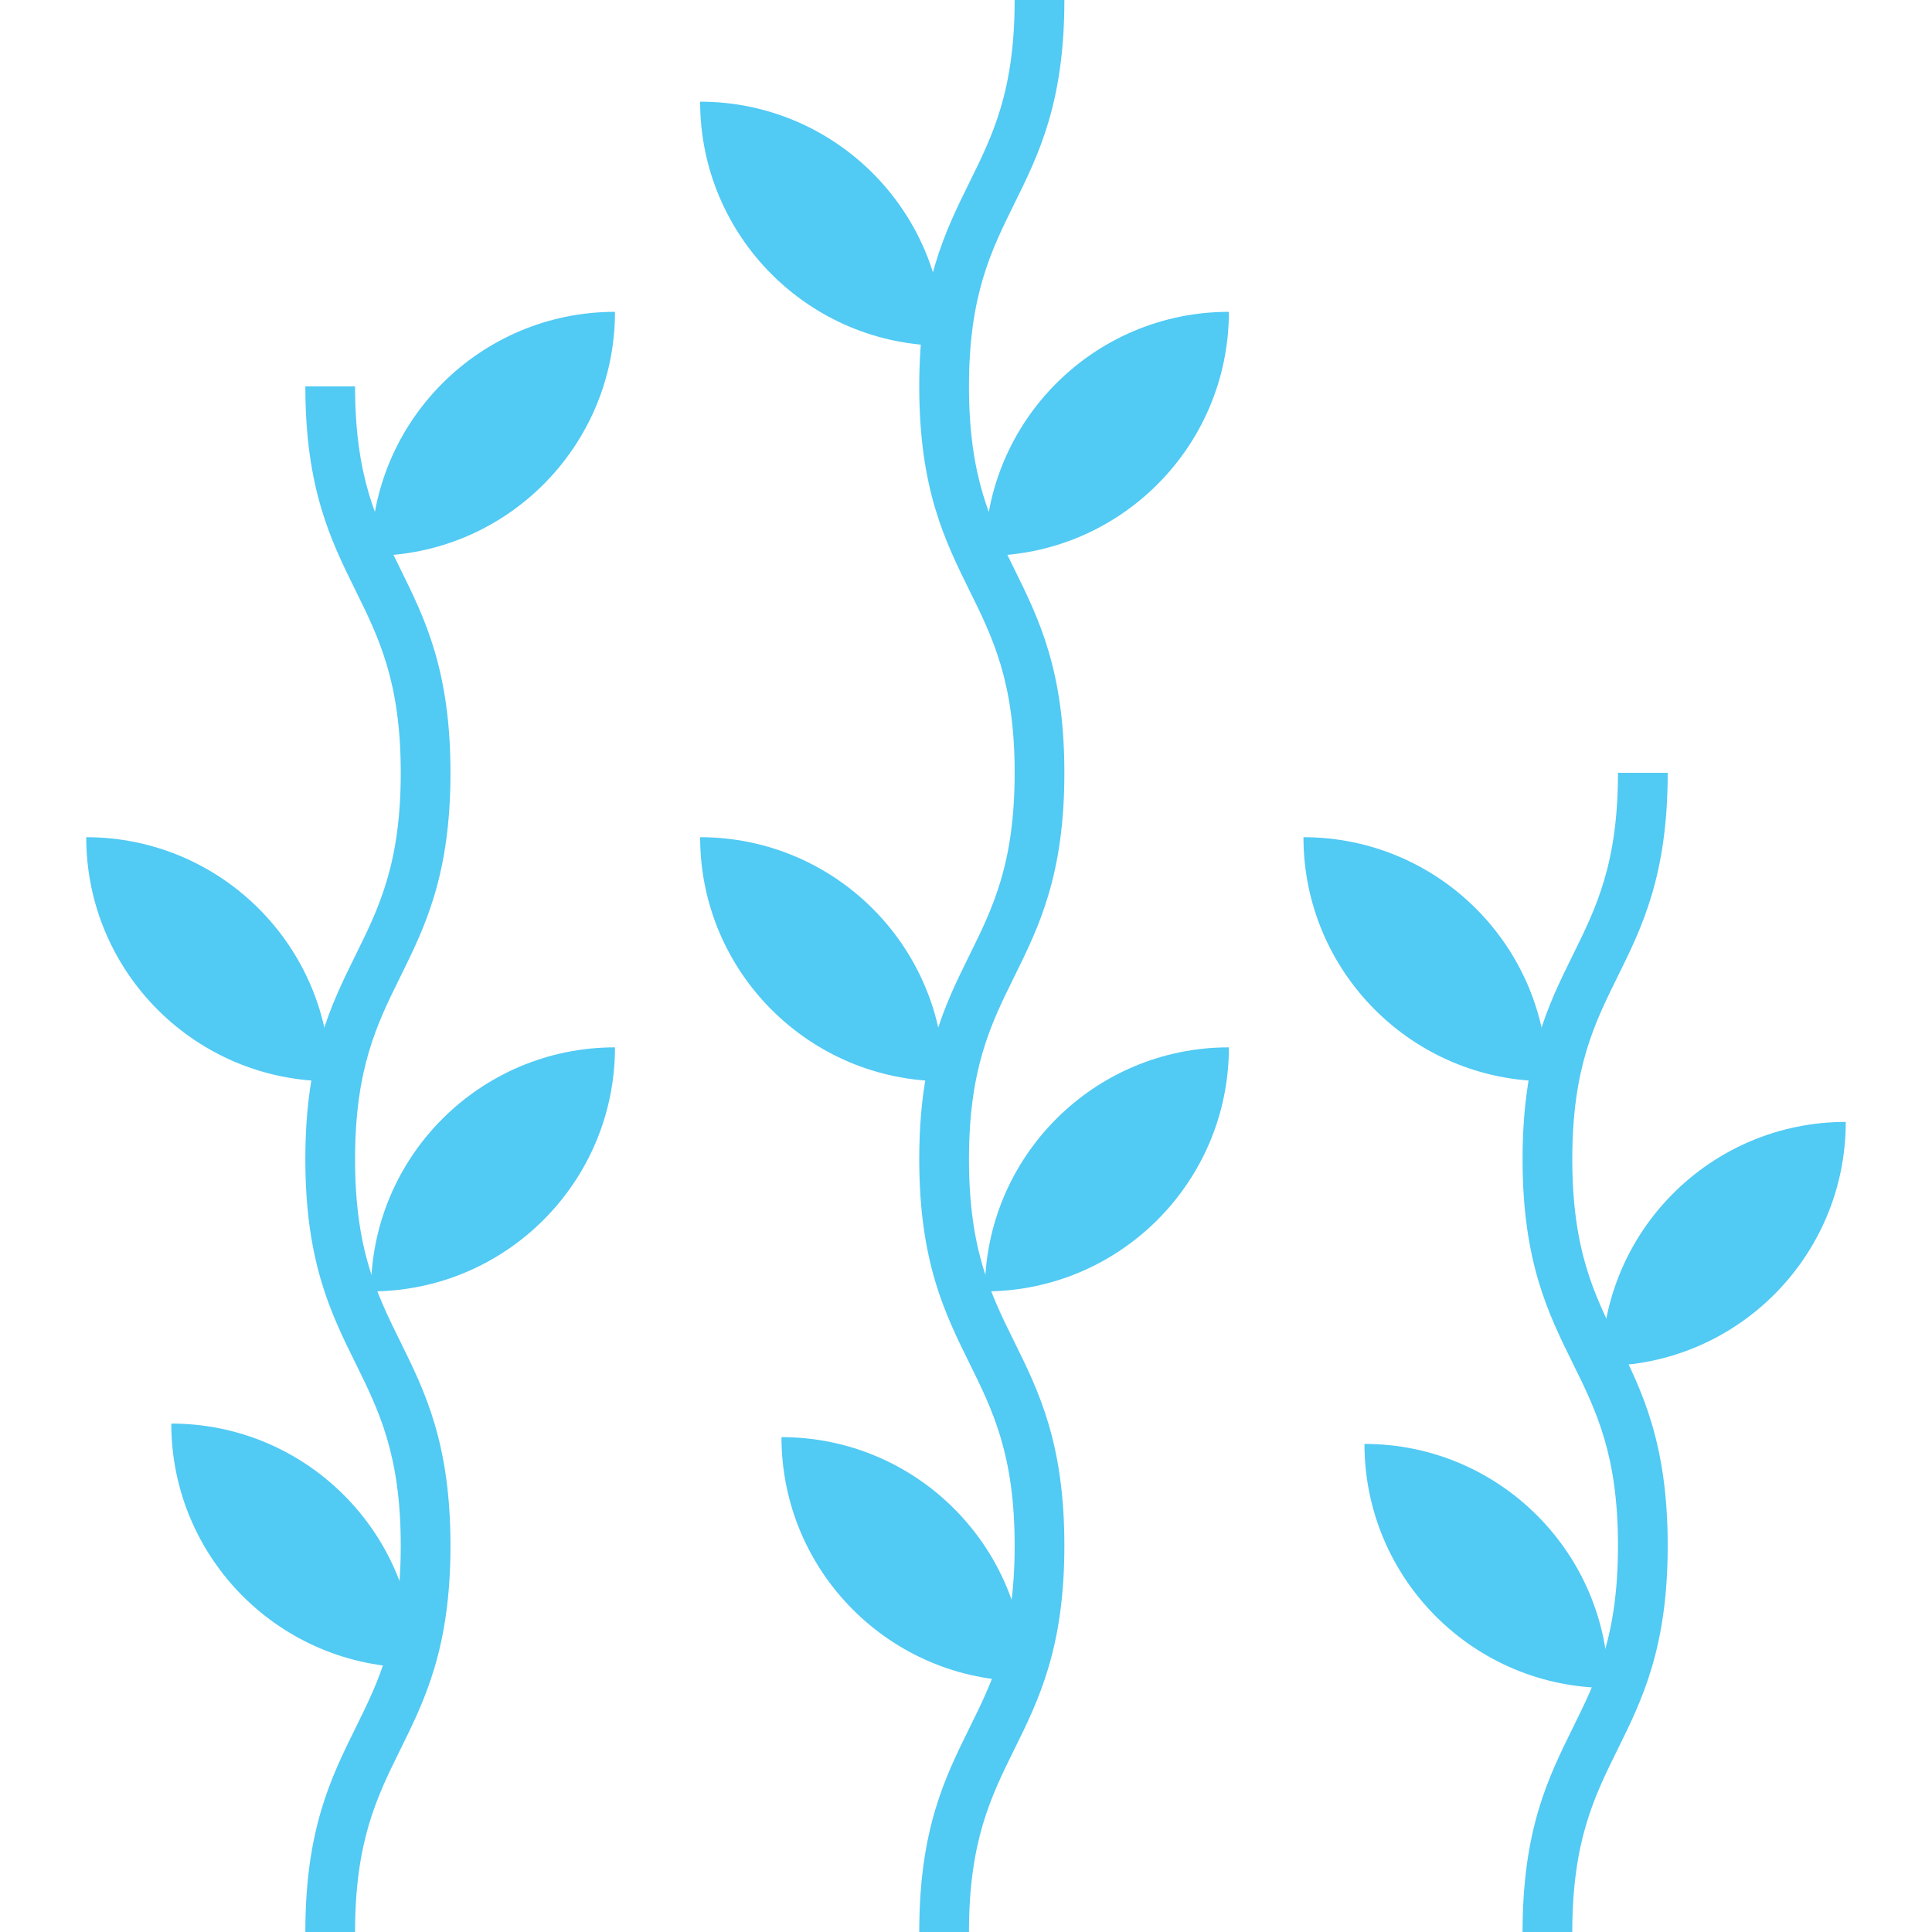
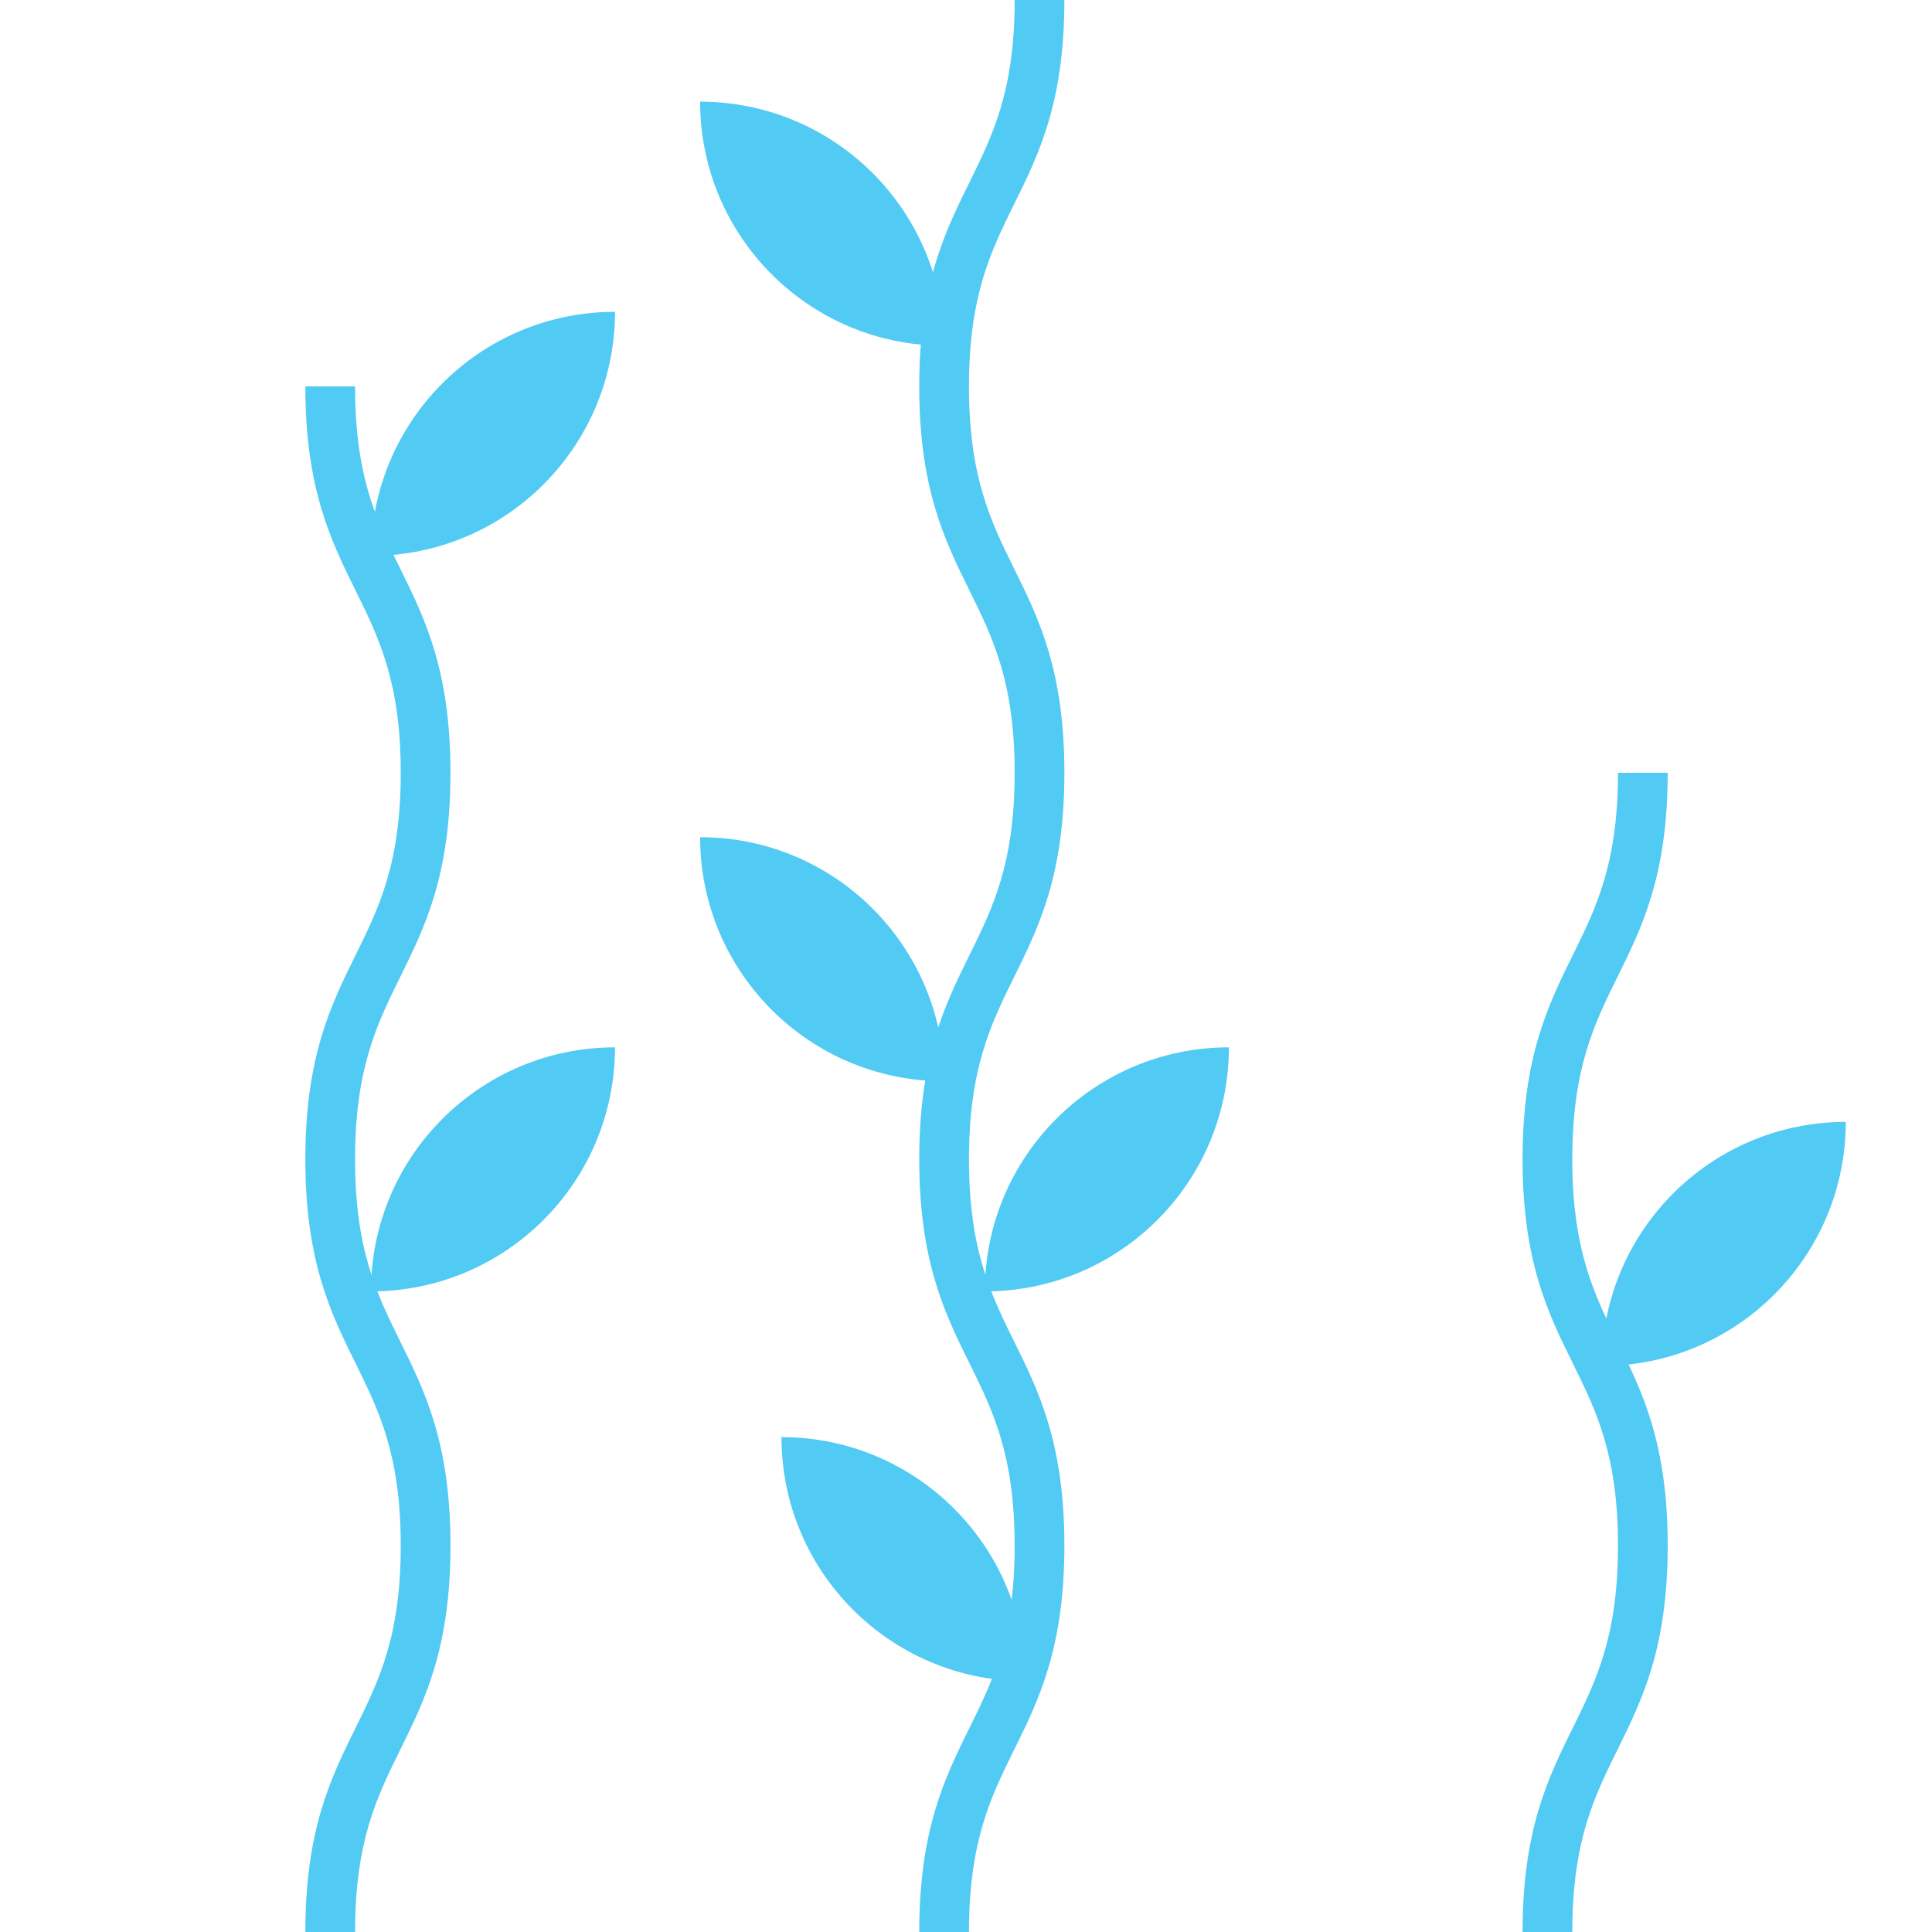
<svg xmlns="http://www.w3.org/2000/svg" height="800px" width="800px" version="1.1" id="Capa_1" viewBox="0 0 427.479 427.479" xml:space="preserve">
  <g>
    <path style="fill:#51CAF4;" d="M214.396,427.479h-11c0-22.658,5.655-34.109,11.124-45.183c5.137-10.399,9.987-20.222,9.987-40.311   c0-20.089-4.852-29.912-9.987-40.311c-5.469-11.074-11.124-22.524-11.124-45.182c0-22.658,5.655-34.109,11.124-45.183   c5.136-10.399,9.987-20.222,9.987-40.312c0-20.091-4.852-29.914-9.987-40.314c-5.469-11.075-11.124-22.526-11.124-45.185   s5.655-34.11,11.124-45.185c5.136-10.4,9.987-20.223,9.987-40.313h11c0,22.659-5.655,34.11-11.124,45.184   c-5.136,10.4-9.987,20.224-9.987,40.314s4.852,29.914,9.987,40.314c5.469,11.075,11.124,22.526,11.124,45.185   c0,22.658-5.655,34.109-11.124,45.183c-5.136,10.399-9.987,20.222-9.987,40.312c0,20.089,4.852,29.912,9.987,40.311   c5.469,11.074,11.124,22.524,11.124,45.182s-5.655,34.108-11.124,45.182C219.248,397.566,214.396,407.389,214.396,427.479z" />
-     <path style="fill:#51CAF4;" d="M208.91,76.496L208.91,76.496c-29.822,0-53.997-24.175-53.997-53.997v0h0   C184.734,22.499,208.91,46.674,208.91,76.496L208.91,76.496z" />
+     <path style="fill:#51CAF4;" d="M208.91,76.496L208.91,76.496c-29.822,0-53.997-24.175-53.997-53.997v0C184.734,22.499,208.91,46.674,208.91,76.496L208.91,76.496z" />
    <path style="fill:#51CAF4;" d="M208.91,239.238L208.91,239.238c-29.822,0-53.997-24.175-53.997-53.997v0h0   C184.734,185.241,208.91,209.416,208.91,239.238L208.91,239.238z" />
    <path style="fill:#51CAF4;" d="M226.909,371.981L226.909,371.981c-29.822,0-53.997-24.175-53.997-53.997v0h0   C202.734,317.984,226.909,342.159,226.909,371.981L226.909,371.981z" />
-     <path style="fill:#51CAF4;" d="M217.909,122.994L217.909,122.994c29.822,0,53.997-24.175,53.997-53.997v0h0   C242.085,68.996,217.909,93.172,217.909,122.994L217.909,122.994z" />
    <path style="fill:#51CAF4;" d="M217.909,285.736L217.909,285.736c29.822,0,53.997-24.175,53.997-53.997v0h0   C242.085,231.738,217.909,255.914,217.909,285.736L217.909,285.736z" />
    <path style="fill:#51CAF4;" d="M78.562,427.479h-11c0-22.658,5.655-34.108,11.124-45.183c5.136-10.399,9.987-20.222,9.987-40.311   c0-20.089-4.852-29.911-9.987-40.311c-5.469-11.074-11.124-22.524-11.124-45.182c0-22.658,5.655-34.109,11.124-45.183   c5.136-10.399,9.987-20.222,9.987-40.312c0-20.091-4.852-29.914-9.987-40.314c-5.469-11.075-11.124-22.526-11.124-45.185h11   c0,20.091,4.852,29.914,9.987,40.314c5.469,11.075,11.124,22.526,11.124,45.185c0,22.658-5.655,34.109-11.124,45.183   c-5.136,10.399-9.987,20.222-9.987,40.312c0,20.089,4.852,29.911,9.987,40.311c5.469,11.074,11.124,22.524,11.124,45.182   s-5.655,34.108-11.124,45.182C83.414,397.566,78.562,407.389,78.562,427.479z" />
-     <path style="fill:#51CAF4;" d="M73.076,239.238L73.076,239.238c-29.822,0-53.997-24.175-53.997-53.997v0h0   C48.901,185.241,73.076,209.416,73.076,239.238L73.076,239.238z" />
-     <path style="fill:#51CAF4;" d="M91.898,368.981L91.898,368.981c-29.822,0-53.997-24.175-53.997-53.997v0h0   C67.723,314.984,91.898,339.159,91.898,368.981L91.898,368.981z" />
    <path style="fill:#51CAF4;" d="M82.076,122.994L82.076,122.994c29.822,0,53.997-24.175,53.997-53.997v0h0   C106.251,68.996,82.076,93.172,82.076,122.994L82.076,122.994z" />
    <path style="fill:#51CAF4;" d="M82.076,285.736L82.076,285.736c29.822,0,53.997-24.175,53.997-53.997v0h0   C106.251,231.738,82.076,255.914,82.076,285.736L82.076,285.736z" />
    <path style="fill:#51CAF4;" d="M347.889,427.479h-11c0-22.658,5.655-34.108,11.124-45.183c5.137-10.399,9.987-20.222,9.987-40.311   c0-20.089-4.852-29.912-9.987-40.311c-5.469-11.074-11.124-22.524-11.124-45.182c0-22.658,5.655-34.109,11.124-45.183   c5.136-10.399,9.987-20.222,9.987-40.312h11c0,22.658-5.655,34.109-11.124,45.183c-5.136,10.399-9.987,20.222-9.987,40.312   c0,20.089,4.852,29.912,9.987,40.311c5.469,11.074,11.124,22.524,11.124,45.182s-5.655,34.108-11.124,45.182   C352.741,397.566,347.889,407.389,347.889,427.479z" />
-     <path style="fill:#51CAF4;" d="M342.403,239.238L342.403,239.238c-29.822,0-53.997-24.175-53.997-53.997v0h0   C318.228,185.241,342.403,209.416,342.403,239.238L342.403,239.238z" />
-     <path style="fill:#51CAF4;" d="M355.902,373.481L355.902,373.481c-29.822,0-53.997-24.175-53.997-53.997v0h0   C331.727,319.484,355.902,343.659,355.902,373.481L355.902,373.481z" />
    <path style="fill:#51CAF4;" d="M354.403,302.235L354.403,302.235c29.822,0,53.997-24.175,53.997-53.997v0h0   C378.578,248.237,354.403,272.413,354.403,302.235L354.403,302.235z" />
  </g>
</svg>